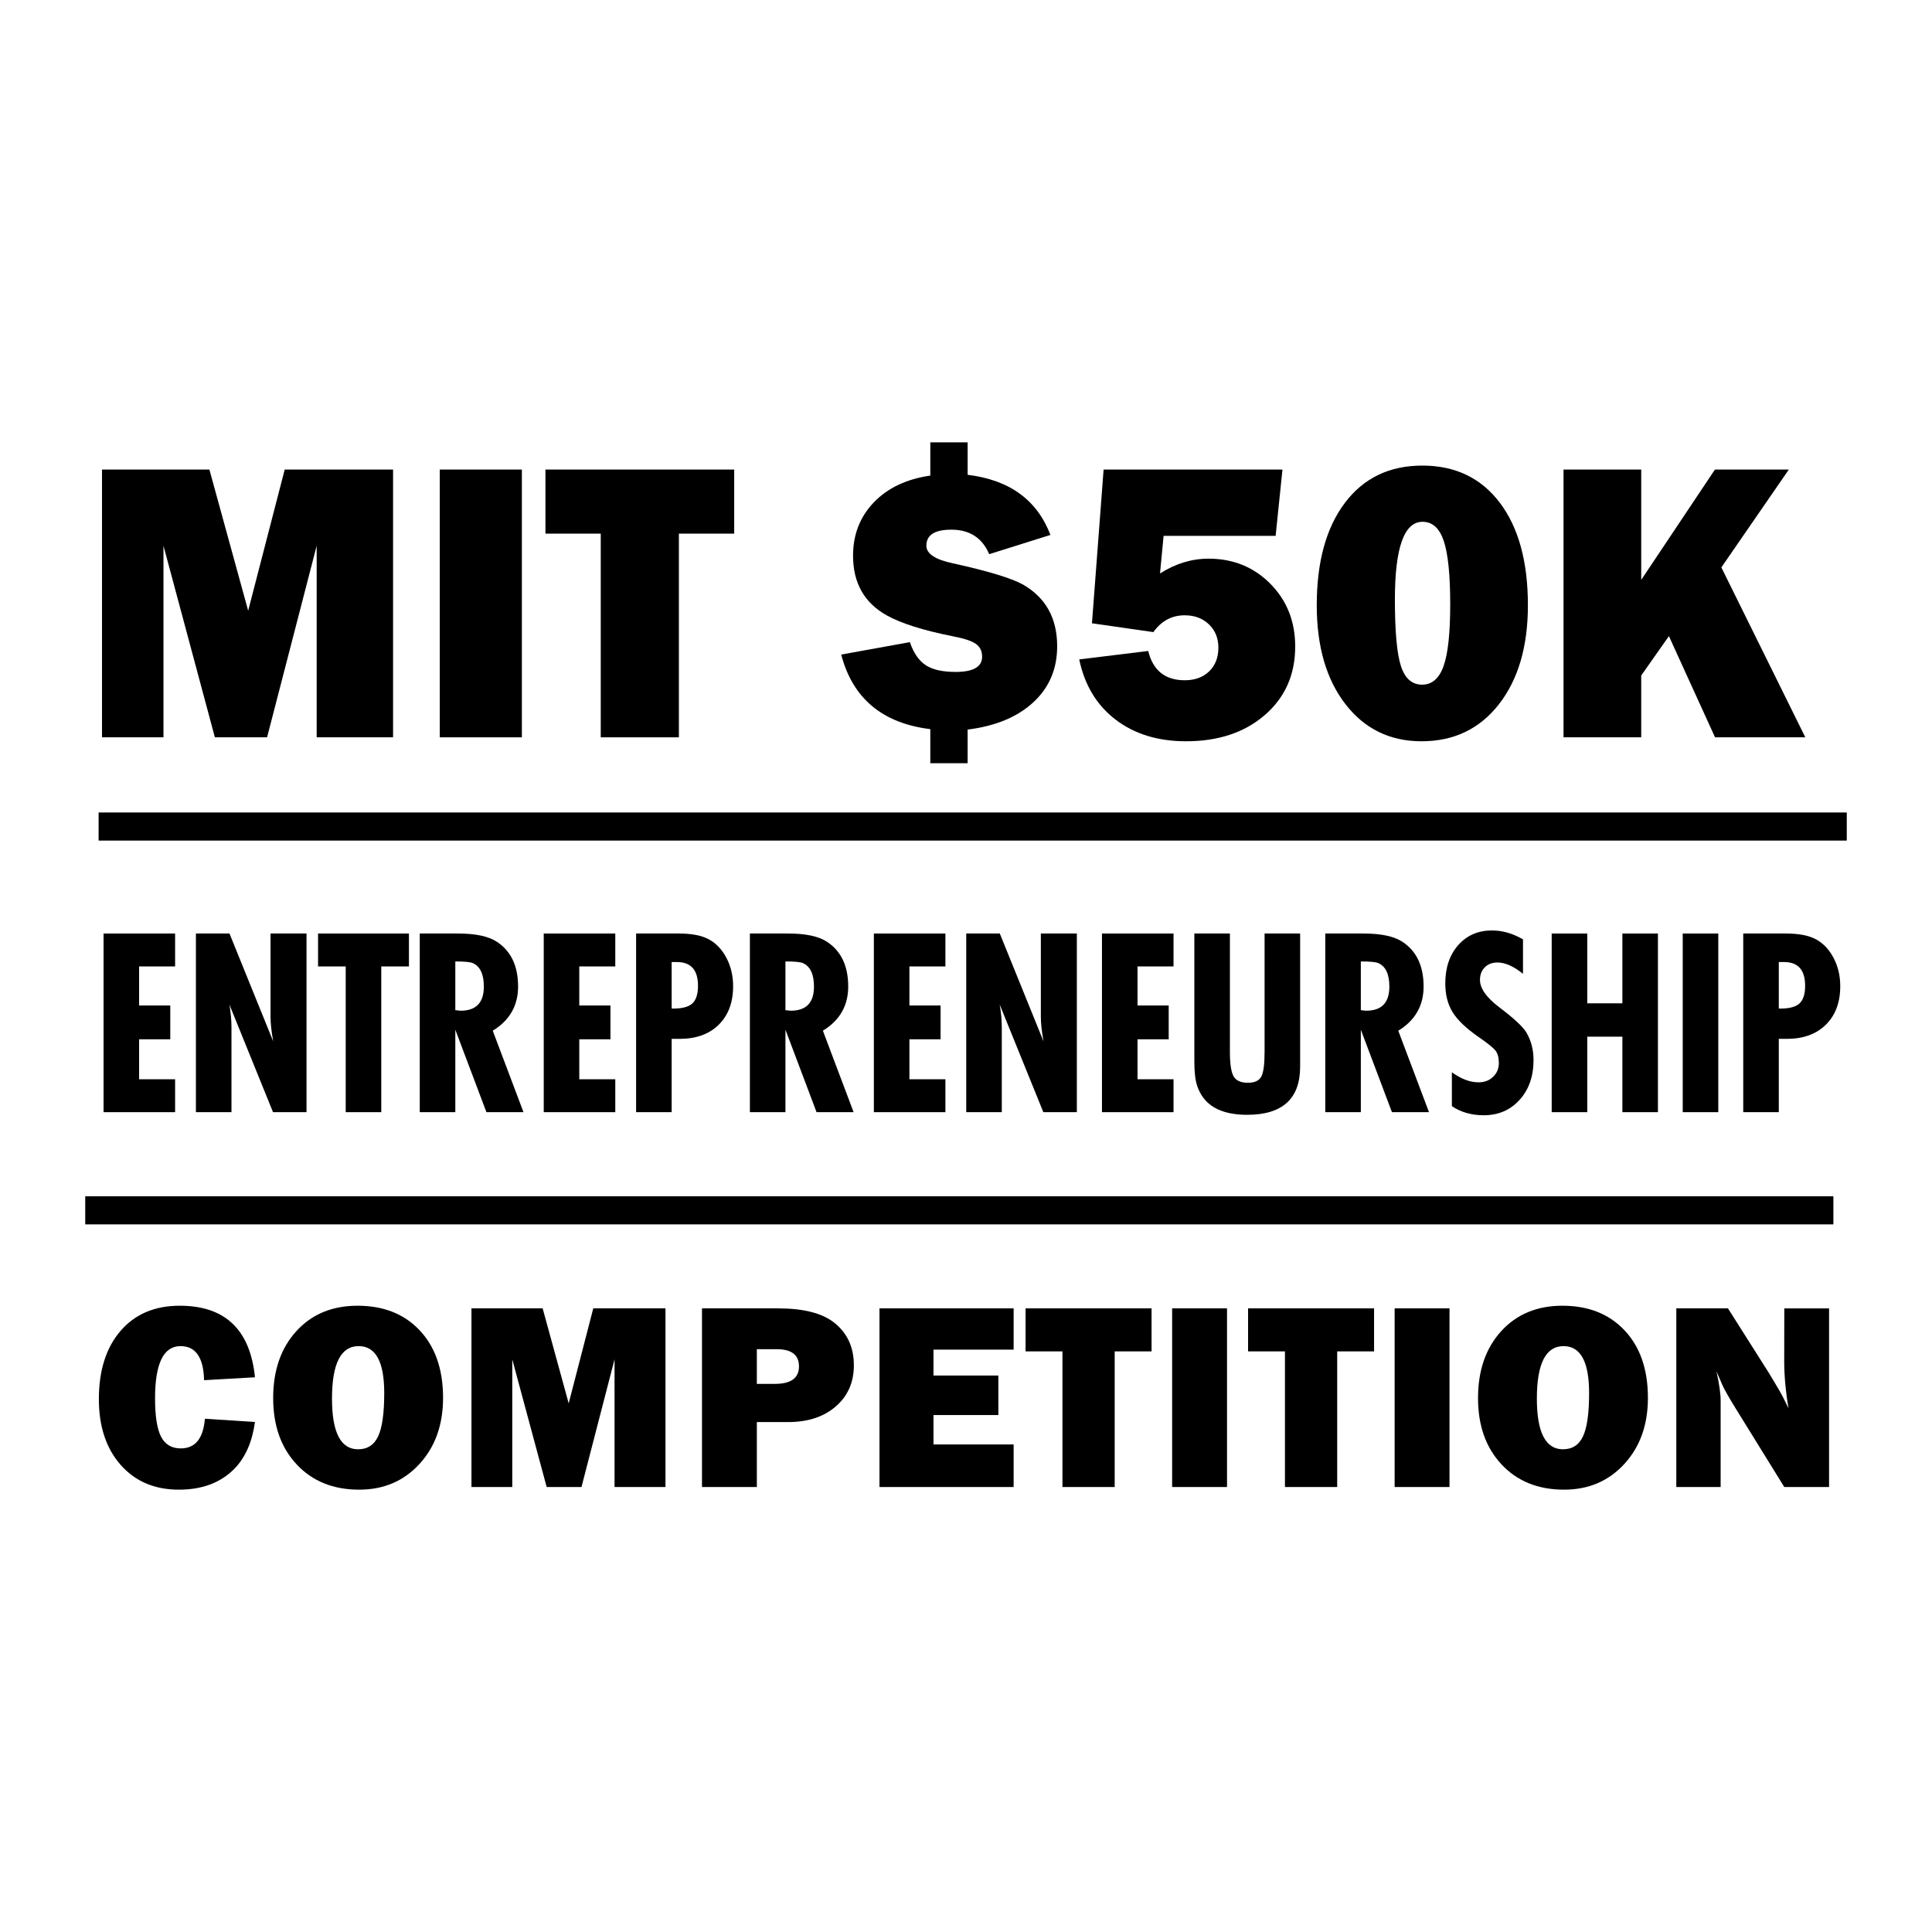
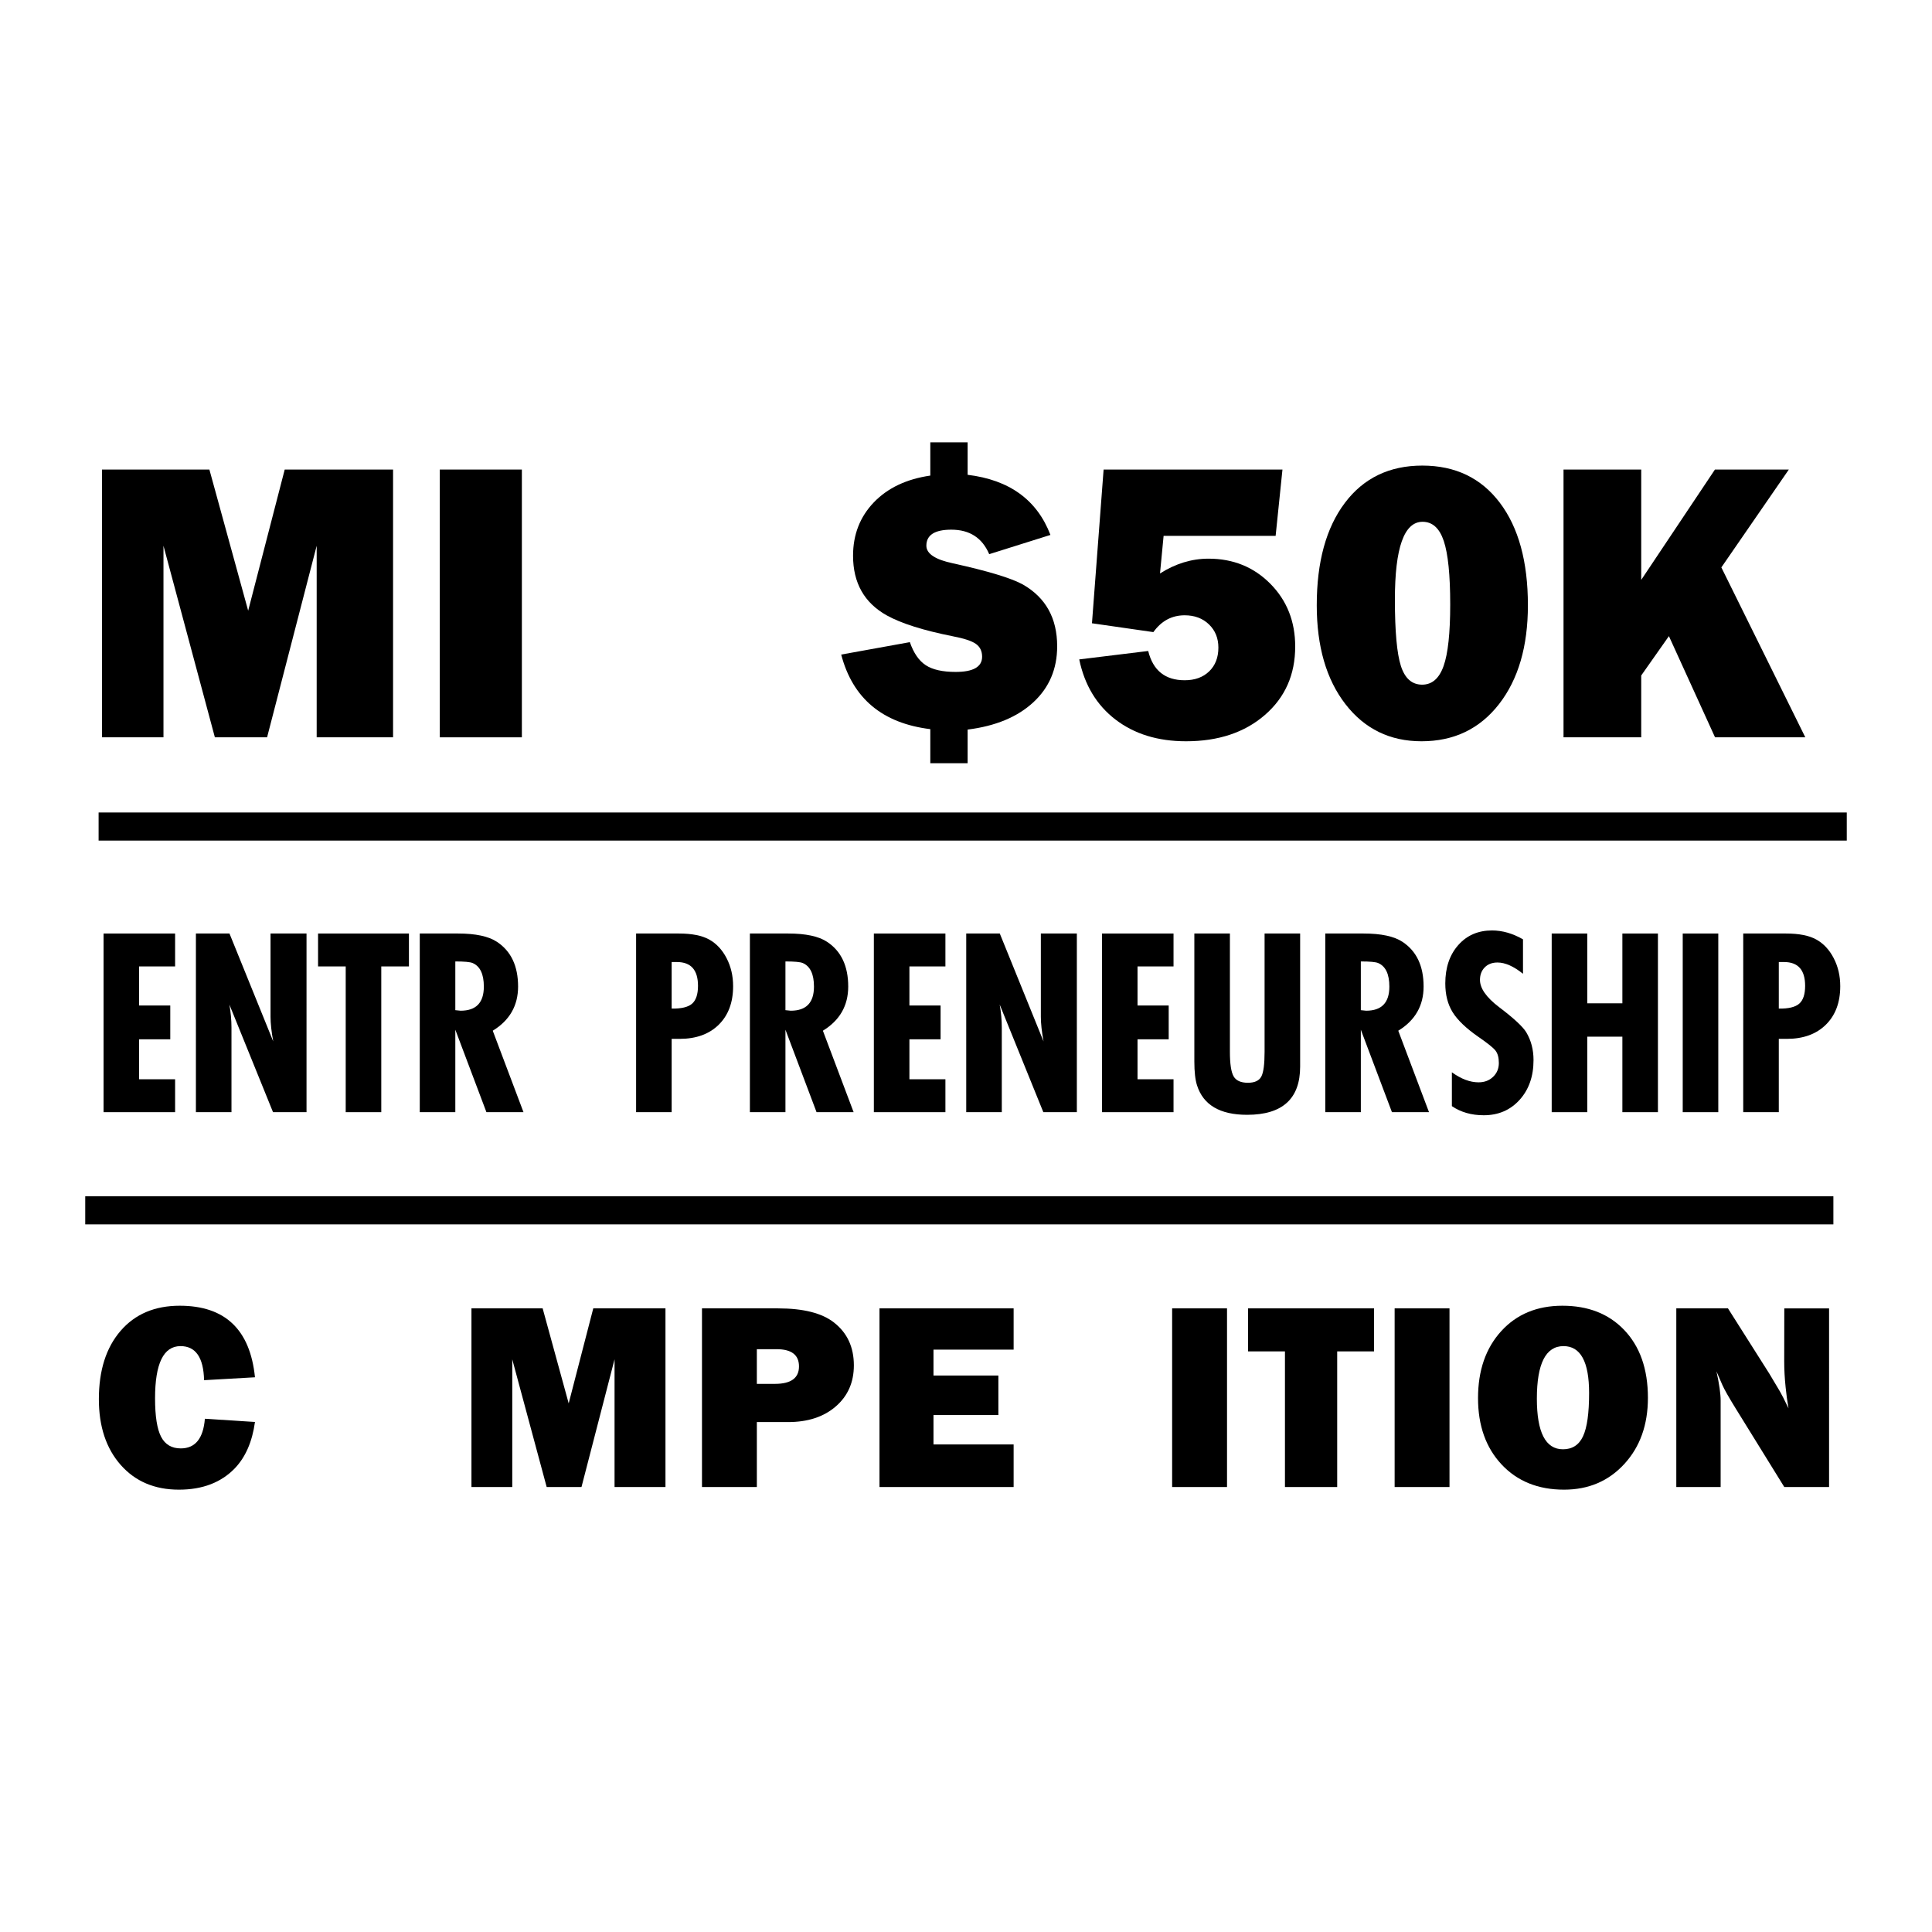
<svg xmlns="http://www.w3.org/2000/svg" version="1.0" id="Layer_1" x="0px" y="0px" width="192.756px" height="192.756px" viewBox="0 0 192.756 192.756" enable-background="new 0 0 192.756 192.756" xml:space="preserve">
  <g>
    <polygon fill-rule="evenodd" clip-rule="evenodd" fill="#FFFFFF" points="0,0 192.756,0 192.756,192.756 0,192.756 0,0  " />
    <polygon fill-rule="evenodd" clip-rule="evenodd" points="39.216,73.563 31.595,73.563 31.595,54.45 26.647,73.563 21.438,73.563    16.31,54.45 16.31,73.563 10.178,73.563 10.178,46.847 20.891,46.847 24.76,60.93 28.406,46.847 39.216,46.847 39.216,73.563  " />
    <polygon fill-rule="evenodd" clip-rule="evenodd" points="52.067,73.563 43.877,73.563 43.877,46.847 52.067,46.847 52.067,73.563     " />
-     <polygon fill-rule="evenodd" clip-rule="evenodd" points="73.251,53.241 67.733,53.241 67.733,73.563 59.937,73.563 59.937,53.241    54.419,53.241 54.419,46.847 73.251,46.847 73.251,53.241  " />
    <path fill-rule="evenodd" clip-rule="evenodd" d="M105.474,64.478c0,2.265-0.795,4.129-2.384,5.595s-3.773,2.371-6.55,2.717v3.357   h-3.723v-3.4c-4.78-0.586-7.743-3.066-8.891-7.44l6.85-1.24c0.374,1.083,0.901,1.849,1.582,2.298   c0.681,0.449,1.676,0.673,2.984,0.673c1.762,0,2.643-0.505,2.643-1.519c0-0.56-0.208-0.986-0.622-1.279   c-0.415-0.293-1.183-0.546-2.306-0.76c-2.942-0.586-5.135-1.279-6.578-2.079c-2.247-1.253-3.37-3.238-3.37-5.957   c0-2.105,0.689-3.877,2.067-5.317c1.378-1.438,3.258-2.332,5.641-2.678v-3.318h3.723v3.24c4.171,0.506,6.925,2.506,8.262,5.999   l-6.109,1.92c-0.696-1.63-1.956-2.444-3.777-2.444c-1.662,0-2.493,0.533-2.493,1.599c0,0.799,0.884,1.386,2.651,1.758   c3.507,0.773,5.836,1.479,6.987,2.118C104.335,59.628,105.474,61.68,105.474,64.478L105.474,64.478z" />
    <path fill-rule="evenodd" clip-rule="evenodd" d="M129.222,64.507c0,2.803-1.009,5.079-3.025,6.827   c-2.016,1.749-4.64,2.623-7.869,2.623c-2.805,0-5.147-0.721-7.029-2.162c-1.882-1.441-3.091-3.443-3.624-6.006l6.881-0.841   c0.48,1.947,1.693,2.921,3.641,2.921c1.015,0,1.827-0.294,2.44-0.885s0.921-1.382,0.921-2.375c0-0.939-0.314-1.711-0.941-2.315   s-1.435-0.906-2.423-0.906c-1.281,0-2.322,0.56-3.123,1.677l-6.126-0.881l1.162-15.336h17.844l-0.681,6.613h-11.177l-0.359,3.754   c1.548-0.984,3.161-1.477,4.843-1.477c2.454,0,4.509,0.834,6.163,2.502C128.394,59.909,129.222,61.998,129.222,64.507   L129.222,64.507z" />
    <path fill-rule="evenodd" clip-rule="evenodd" d="M152.439,60.385c0,4.11-0.961,7.4-2.884,9.869   c-1.924,2.469-4.499,3.703-7.729,3.703c-3.15,0-5.681-1.234-7.59-3.703c-1.909-2.469-2.863-5.758-2.863-9.869   c0-4.323,0.935-7.727,2.803-10.209c1.869-2.482,4.445-3.724,7.73-3.724c3.284,0,5.86,1.234,7.73,3.704   C151.504,52.625,152.439,56.035,152.439,60.385L152.439,60.385L152.439,60.385z M144.688,60.303c0-2.935-0.214-5.042-0.64-6.323   c-0.427-1.281-1.133-1.921-2.12-1.921c-1.839,0-2.759,2.588-2.759,7.765c0,3.175,0.2,5.383,0.6,6.624s1.107,1.861,2.12,1.861   c0.986,0,1.699-0.62,2.139-1.861S144.688,63.158,144.688,60.303L144.688,60.303z" />
    <polygon fill-rule="evenodd" clip-rule="evenodd" points="180.116,73.563 171.11,73.563 166.508,63.466 163.745,67.393    163.745,73.563 155.993,73.563 155.993,46.847 163.745,46.847 163.745,57.855 171.1,46.847 178.472,46.847 171.74,56.611    180.116,73.563  " />
    <polygon fill-rule="evenodd" clip-rule="evenodd" points="17.47,110.962 10.332,110.962 10.332,93.137 17.47,93.137 17.47,96.421    13.879,96.421 13.879,100.319 16.988,100.319 16.988,103.691 13.879,103.691 13.879,107.678 17.47,107.678 17.47,110.962  " />
    <path fill-rule="evenodd" clip-rule="evenodd" d="M30.583,110.962h-3.343l-4.354-10.738c0.138,0.784,0.208,1.551,0.208,2.298v8.44   h-3.548V93.137h3.349l4.365,10.766c-0.179-0.98-0.269-1.799-0.269-2.458v-8.308h3.591V110.962L30.583,110.962z" />
    <polygon fill-rule="evenodd" clip-rule="evenodd" points="40.799,96.421 38.04,96.421 38.04,110.962 34.492,110.962 34.492,96.421    31.733,96.421 31.733,93.137 40.799,93.137 40.799,96.421  " />
    <path fill-rule="evenodd" clip-rule="evenodd" d="M52.229,110.962h-3.698l-3.104-8.228v8.228h-3.547V93.137h3.822   c1.747,0,3.039,0.276,3.876,0.828c1.408,0.927,2.112,2.414,2.112,4.462c0,1.906-0.843,3.376-2.528,4.408L52.229,110.962   L52.229,110.962L52.229,110.962z M48.273,98.435c0-1.247-0.373-2.031-1.117-2.352c-0.249-0.106-0.825-0.16-1.729-0.16v4.862   c0.284,0.036,0.461,0.054,0.532,0.054C47.501,100.838,48.273,100.037,48.273,98.435L48.273,98.435z" />
-     <polygon fill-rule="evenodd" clip-rule="evenodd" points="61.387,110.962 54.248,110.962 54.248,93.137 61.387,93.137    61.387,96.421 57.795,96.421 57.795,100.319 60.905,100.319 60.905,103.691 57.795,103.691 57.795,107.678 61.387,107.678    61.387,110.962  " />
    <path fill-rule="evenodd" clip-rule="evenodd" d="M73.143,98.393c0,1.619-0.479,2.899-1.434,3.842   c-0.956,0.942-2.256,1.413-3.902,1.413c-0.301,0-0.566,0-0.796,0v7.314h-3.547V93.137h4.266c1.297,0,2.307,0.2,3.027,0.6   c0.72,0.4,1.297,1.018,1.732,1.855C72.924,96.428,73.143,97.361,73.143,98.393L73.143,98.393L73.143,98.393z M69.639,98.358   c0-1.583-0.701-2.375-2.102-2.375h-0.526v4.643c0.964,0.018,1.643-0.144,2.037-0.487C69.442,99.795,69.639,99.202,69.639,98.358   L69.639,98.358z" />
    <path fill-rule="evenodd" clip-rule="evenodd" d="M85.166,110.962h-3.698l-3.104-8.228v8.228h-3.547V93.137h3.823   c1.746,0,3.039,0.276,3.875,0.828c1.408,0.927,2.112,2.414,2.112,4.462c0,1.906-0.843,3.376-2.527,4.408L85.166,110.962   L85.166,110.962L85.166,110.962z M81.21,98.435c0-1.247-0.373-2.031-1.117-2.352c-0.249-0.106-0.824-0.16-1.729-0.16v4.862   c0.283,0.036,0.461,0.054,0.533,0.054C80.438,100.838,81.21,100.037,81.21,98.435L81.21,98.435z" />
    <polygon fill-rule="evenodd" clip-rule="evenodd" points="94.324,110.962 87.185,110.962 87.185,93.137 94.324,93.137    94.324,96.421 90.732,96.421 90.732,100.319 93.842,100.319 93.842,103.691 90.732,103.691 90.732,107.678 94.324,107.678    94.324,110.962  " />
    <path fill-rule="evenodd" clip-rule="evenodd" d="M107.438,110.962h-3.344l-4.354-10.738c0.139,0.784,0.209,1.551,0.209,2.298v8.44   h-3.548V93.137h3.348l4.366,10.766c-0.18-0.98-0.269-1.799-0.269-2.458v-8.308h3.592V110.962L107.438,110.962z" />
    <polygon fill-rule="evenodd" clip-rule="evenodd" points="117.083,110.962 109.944,110.962 109.944,93.137 117.083,93.137    117.083,96.421 113.491,96.421 113.491,100.319 116.601,100.319 116.601,103.691 113.491,103.691 113.491,107.678 117.083,107.678    117.083,110.962  " />
    <path fill-rule="evenodd" clip-rule="evenodd" d="M129.715,106.415c0,3.207-1.764,4.81-5.29,4.81c-2.708,0-4.373-0.979-4.997-2.938   c-0.178-0.552-0.268-1.346-0.268-2.379V93.137h3.548v11.795c0,1.21,0.123,2.028,0.37,2.455c0.246,0.428,0.723,0.641,1.426,0.641   c0.669,0,1.114-0.204,1.334-0.613c0.221-0.409,0.33-1.236,0.33-2.482V93.137h3.547V106.415L129.715,106.415z" />
    <path fill-rule="evenodd" clip-rule="evenodd" d="M142.572,110.962h-3.697l-3.104-8.228v8.228h-3.548V93.137h3.822   c1.747,0,3.039,0.276,3.876,0.828c1.409,0.927,2.112,2.414,2.112,4.462c0,1.906-0.843,3.376-2.527,4.408L142.572,110.962   L142.572,110.962L142.572,110.962z M138.617,98.435c0-1.247-0.372-2.031-1.117-2.352c-0.249-0.106-0.825-0.16-1.729-0.16v4.862   c0.283,0.036,0.461,0.054,0.532,0.054C137.845,100.838,138.617,100.037,138.617,98.435L138.617,98.435z" />
    <path fill-rule="evenodd" clip-rule="evenodd" d="M153,105.761c0,1.622-0.462,2.945-1.389,3.971   c-0.926,1.025-2.119,1.537-3.578,1.537c-1.229,0-2.289-0.304-3.179-0.91v-3.377c0.922,0.668,1.81,1.002,2.663,1.002   c0.586,0,1.068-0.182,1.45-0.549c0.383-0.366,0.573-0.827,0.573-1.382c0-0.536-0.111-0.947-0.334-1.233   c-0.221-0.286-0.801-0.751-1.74-1.395c-1.204-0.841-2.052-1.653-2.539-2.44s-0.73-1.743-0.73-2.87c0-1.574,0.431-2.848,1.292-3.822   c0.86-0.975,1.984-1.462,3.37-1.462c1.03,0,2.06,0.295,3.09,0.886v3.437c-0.937-0.75-1.783-1.125-2.543-1.125   c-0.529,0-0.954,0.161-1.271,0.482c-0.318,0.321-0.478,0.74-0.478,1.256c0,0.838,0.63,1.737,1.888,2.7   c1.488,1.124,2.401,1.971,2.738,2.54C152.761,103.81,153,104.728,153,105.761L153,105.761z" />
    <polygon fill-rule="evenodd" clip-rule="evenodd" points="165.412,110.962 161.865,110.962 161.865,103.429 158.361,103.429    158.361,110.962 154.813,110.962 154.813,93.137 158.361,93.137 158.361,100.101 161.865,100.101 161.865,93.137 165.412,93.137    165.412,110.962  " />
    <polygon fill-rule="evenodd" clip-rule="evenodd" points="171.434,110.962 167.886,110.962 167.886,93.137 171.434,93.137    171.434,110.962  " />
    <path fill-rule="evenodd" clip-rule="evenodd" d="M183.602,98.393c0,1.619-0.479,2.899-1.435,3.842   c-0.955,0.942-2.255,1.413-3.9,1.413c-0.301,0-0.566,0-0.796,0v7.314h-3.548V93.137h4.266c1.298,0,2.307,0.2,3.026,0.6   c0.72,0.4,1.298,1.018,1.732,1.855C183.383,96.428,183.602,97.361,183.602,98.393L183.602,98.393L183.602,98.393z M180.098,98.358   c0-1.583-0.7-2.375-2.102-2.375h-0.525v4.643c0.963,0.018,1.642-0.144,2.036-0.487S180.098,99.202,180.098,98.358L180.098,98.358z" />
    <path fill-rule="evenodd" clip-rule="evenodd" d="M25.438,141.87c-0.268,1.957-0.936,3.497-2.004,4.618   c-1.372,1.425-3.232,2.136-5.583,2.136c-2.422,0-4.359-0.823-5.811-2.47c-1.451-1.648-2.176-3.834-2.176-6.559   c0-2.868,0.721-5.138,2.164-6.812c1.443-1.674,3.41-2.51,5.904-2.51c4.523,0,7.025,2.38,7.506,7.139l-5.078,0.29   c-0.053-2.266-0.838-3.399-2.351-3.399c-1.693,0-2.539,1.736-2.539,5.209c0,1.781,0.2,3.059,0.601,3.834   c0.401,0.774,1.056,1.162,1.965,1.162c1.442,0,2.245-0.985,2.405-2.958L25.438,141.87L25.438,141.87z" />
-     <path fill-rule="evenodd" clip-rule="evenodd" d="M44.204,139.463c0,2.689-0.784,4.887-2.353,6.597   c-1.568,1.71-3.573,2.564-6.015,2.564c-2.584,0-4.661-0.837-6.229-2.511s-2.353-3.882-2.353-6.625c0-2.761,0.771-4.985,2.312-6.678   c1.541-1.691,3.578-2.537,6.109-2.537c2.548,0,4.589,0.793,6.122,2.377C43.401,134.308,44.204,136.577,44.204,139.463   L44.204,139.463L44.204,139.463z M38.335,138.98c0-3.119-0.85-4.678-2.552-4.678c-1.774,0-2.66,1.746-2.66,5.239   c0,3.368,0.868,5.054,2.605,5.054c0.931,0,1.598-0.433,2.001-1.297C38.133,142.434,38.335,140.995,38.335,138.98L38.335,138.98z" />
    <polygon fill-rule="evenodd" clip-rule="evenodd" points="66.394,148.361 61.314,148.361 61.314,135.619 58.015,148.361    54.542,148.361 51.109,135.622 51.109,148.361 47.037,148.361 47.037,130.536 54.14,130.536 56.738,140.016 59.191,130.536    66.394,130.536 66.394,148.361  " />
    <path fill-rule="evenodd" clip-rule="evenodd" d="M85.19,136.222c0,1.69-0.601,3.056-1.802,4.097   c-1.201,1.041-2.787,1.562-4.758,1.562h-3.119v6.481h-5.474v-17.825h7.59c2.529,0,4.391,0.472,5.585,1.414   C84.53,132.982,85.19,134.406,85.19,136.222L85.19,136.222L85.19,136.222z M79.715,136.325c0-1.144-0.745-1.716-2.235-1.716h-1.97   v3.46h1.809C78.917,138.069,79.715,137.487,79.715,136.325L79.715,136.325z" />
    <polygon fill-rule="evenodd" clip-rule="evenodd" points="101.13,148.361 87.747,148.361 87.747,130.536 101.13,130.536    101.13,134.653 93.134,134.653 93.134,137.237 99.608,137.237 99.608,141.18 93.134,141.18 93.134,144.113 101.13,144.113    101.13,148.361  " />
-     <polygon fill-rule="evenodd" clip-rule="evenodd" points="114.892,134.828 111.213,134.828 111.213,148.361 106.001,148.361    106.001,134.828 102.322,134.828 102.322,130.536 114.892,130.536 114.892,134.828  " />
    <polygon fill-rule="evenodd" clip-rule="evenodd" points="122.42,148.361 116.944,148.361 116.944,130.536 122.42,130.536    122.42,148.361  " />
    <polygon fill-rule="evenodd" clip-rule="evenodd" points="137.091,134.828 133.412,134.828 133.412,148.361 128.2,148.361    128.2,134.828 124.521,134.828 124.521,130.536 137.091,130.536 137.091,134.828  " />
    <polygon fill-rule="evenodd" clip-rule="evenodd" points="144.617,148.361 139.143,148.361 139.143,130.536 144.617,130.536    144.617,148.361  " />
    <path fill-rule="evenodd" clip-rule="evenodd" d="M164.413,139.463c0,2.689-0.784,4.887-2.353,6.597s-3.573,2.564-6.015,2.564   c-2.584,0-4.66-0.837-6.229-2.511c-1.568-1.674-2.353-3.882-2.353-6.625c0-2.761,0.771-4.985,2.313-6.678   c1.541-1.691,3.577-2.537,6.108-2.537c2.548,0,4.589,0.793,6.122,2.377C163.611,134.308,164.413,136.577,164.413,139.463   L164.413,139.463L164.413,139.463z M158.545,138.98c0-3.119-0.851-4.678-2.552-4.678c-1.773,0-2.66,1.746-2.66,5.239   c0,3.368,0.869,5.054,2.605,5.054c0.931,0,1.599-0.433,2.001-1.297C158.344,142.434,158.545,140.995,158.545,138.98L158.545,138.98   z" />
    <path fill-rule="evenodd" clip-rule="evenodd" d="M182.486,148.361h-4.467l-4.861-7.858c-0.681-1.103-1.119-1.875-1.315-2.32   c-0.197-0.444-0.395-0.898-0.59-1.361c0.277,1.265,0.416,2.234,0.416,2.912v8.628h-4.424v-17.825h5.155l4.136,6.529   c0.144,0.23,0.492,0.818,1.048,1.759c0.178,0.303,0.463,0.864,0.854,1.685c-0.121-0.696-0.217-1.399-0.287-2.112   c-0.093-0.891-0.14-1.748-0.14-2.567l0.009-5.293h4.467V148.361L182.486,148.361z" />
    <polygon points="9.838,81.062 184.252,81.062 184.252,83.865 9.838,83.865 9.838,81.062  " />
    <polygon points="8.504,119.354 182.917,119.354 182.917,122.157 8.504,122.157 8.504,119.354  " />
  </g>
</svg>